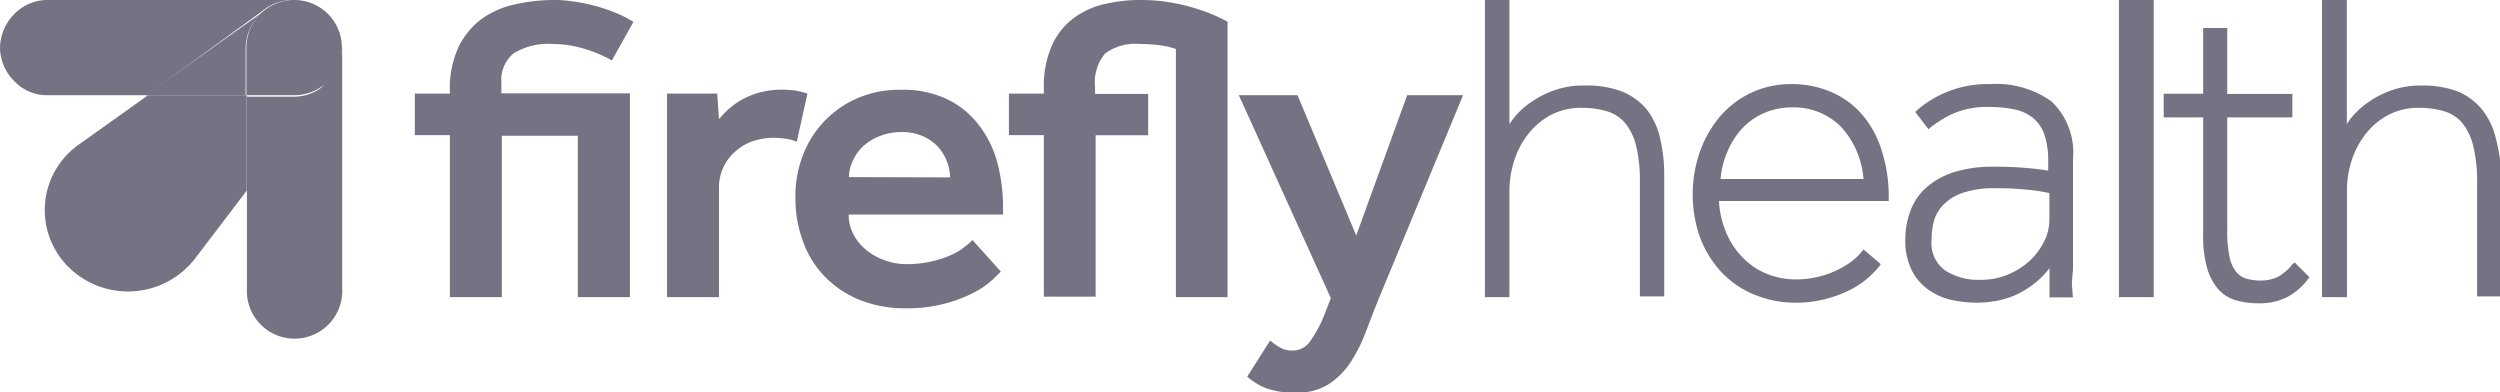
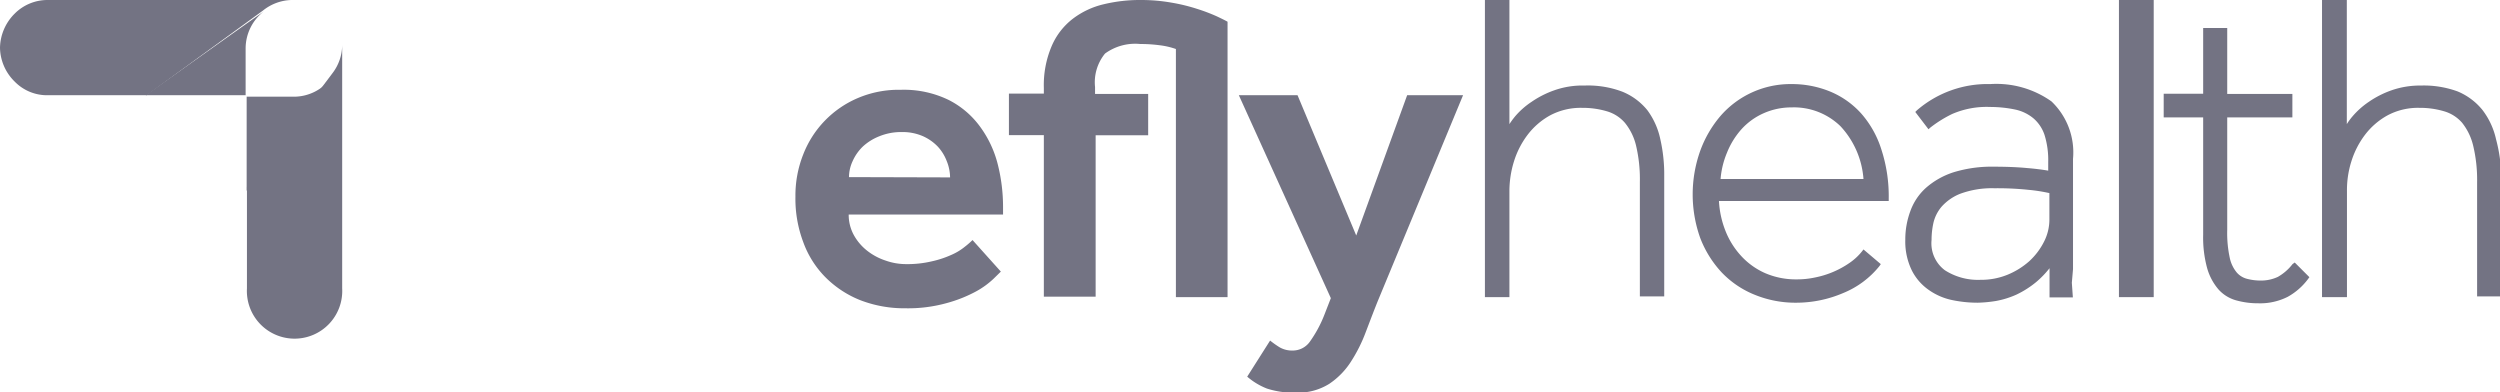
<svg xmlns="http://www.w3.org/2000/svg" viewBox="0 0 170.38 26.74">
  <defs>
    <style>.cls-1{fill:#737383;}</style>
  </defs>
  <g id="Layer_2" data-name="Layer 2">
    <g id="Layer_1-2" data-name="Layer 1">
      <g id="Firefly">
        <g id="Logo-Firefly">
-           <path id="Shape" class="cls-1" d="M30.66,9.21H28.27V6.38h2.39V6.23a6.73,6.73,0,0,1,.58-3A5.12,5.12,0,0,1,32.8,1.31a6,6,0,0,1,2.25-1A12.19,12.19,0,0,1,37.74,0,8.11,8.11,0,0,1,39,.09a11.16,11.16,0,0,1,1.4.27A12.16,12.16,0,0,1,41.8.81a8.32,8.32,0,0,1,1.37.68L41.7,4.12a8.42,8.42,0,0,0-1.8-.77A7.44,7.44,0,0,0,37.71,3a4.55,4.55,0,0,0-2.7.63,2.35,2.35,0,0,0-.84,2v.73h8.76V20.25H39.38v-11H34.2v11H30.66Z" />
-           <path id="Shape-2" data-name="Shape" class="cls-1" d="M45.46,6.38h3.42L49,8.12a7.58,7.58,0,0,1,.62-.65,5.21,5.21,0,0,1,.89-.65,5.74,5.74,0,0,1,1.2-.5,5.87,5.87,0,0,1,1.56-.21,7.26,7.26,0,0,1,.93.06,5.93,5.93,0,0,1,.83.21l-.73,3.28a2.61,2.61,0,0,0-.74-.2,5.34,5.34,0,0,0-.89-.07,4.6,4.6,0,0,0-1.38.24,3.31,3.31,0,0,0-1.15.67A3.22,3.22,0,0,0,49,12.77v7.48H45.46Z" />
          <path id="Shape-3" data-name="Shape" class="cls-1" d="M68.21,18.51l-.5.49a5.73,5.73,0,0,1-1.17.85,9.28,9.28,0,0,1-2,.8,9.82,9.82,0,0,1-2.85.36,8.32,8.32,0,0,1-3.08-.56,7,7,0,0,1-2.37-1.57,6.58,6.58,0,0,1-1.5-2.39,8.38,8.38,0,0,1-.53-3.09,7.61,7.61,0,0,1,.53-2.87,6.87,6.87,0,0,1,3.73-3.85,7.09,7.09,0,0,1,2.91-.56,7,7,0,0,1,3.27.69,6,6,0,0,1,2.15,1.83A7.37,7.37,0,0,1,68,11.2a11.89,11.89,0,0,1,.36,2.91v.51H57.84a2.88,2.88,0,0,0,.35,1.4,3.53,3.53,0,0,0,.9,1.06,4.1,4.1,0,0,0,1.27.68,4.16,4.16,0,0,0,1.4.24,7.23,7.23,0,0,0,1.79-.2,6.73,6.73,0,0,0,1.31-.44,3.85,3.85,0,0,0,.89-.54,5.62,5.62,0,0,0,.53-.46Zm-3.46-6.42A3,3,0,0,0,64.53,11a3.06,3.06,0,0,0-.61-1,3.22,3.22,0,0,0-1-.71,3.45,3.45,0,0,0-1.45-.29,3.92,3.92,0,0,0-1.55.29,3.6,3.6,0,0,0-1.13.71,3.18,3.18,0,0,0-.69,1,2.61,2.61,0,0,0-.24,1.07Z" />
          <path id="Shape-4" data-name="Shape" class="cls-1" d="M71.14,9.21H68.76V6.38h2.38V6a6.78,6.78,0,0,1,.53-2.85A4.66,4.66,0,0,1,73.1,1.29a5.57,5.57,0,0,1,2.12-1A10.54,10.54,0,0,1,77.78,0a11.86,11.86,0,0,1,2.06.18A12.2,12.2,0,0,1,81.6.61a12.34,12.34,0,0,1,1.32.5c.36.17.6.29.74.37V20.25H80.14V3.34A5.18,5.18,0,0,0,79,3.08,9.65,9.65,0,0,0,77.72,3a3.48,3.48,0,0,0-2.41.65,3.09,3.09,0,0,0-.68,2.28v.47h3.62V9.22H74.67v11H71.14Z" />
          <path id="Shape-5" data-name="Shape" class="cls-1" d="M86.56,23.21a6.29,6.29,0,0,0,.65.46,1.69,1.69,0,0,0,.88.22,1.43,1.43,0,0,0,1.17-.59,8.34,8.34,0,0,0,1-1.85l.44-1.13L84.43,6.49h4l4,9.56L95.9,6.49h3.81l-5.8,14c-.28.69-.55,1.41-.83,2.14a10.39,10.39,0,0,1-1,2,5.18,5.18,0,0,1-1.49,1.53,4,4,0,0,1-2.25.6,5.93,5.93,0,0,1-2-.28A4.63,4.63,0,0,1,85,25.67Z" />
          <path id="Shape-6" data-name="Shape" class="cls-1" d="M112.27,7.51a4.26,4.26,0,0,0-1.7-1.26A6.6,6.6,0,0,0,108,5.83a5.77,5.77,0,0,0-2.06.32,6.54,6.54,0,0,0-1.56.79,5.38,5.38,0,0,0-1.13,1,5.71,5.71,0,0,0-.38.52V0h-1.67V20.25h1.67V13a6.86,6.86,0,0,1,.31-2,5.9,5.9,0,0,1,.92-1.8,4.89,4.89,0,0,1,1.53-1.33,4.44,4.44,0,0,1,2.2-.52,5.77,5.77,0,0,1,1.7.24,2.57,2.57,0,0,1,1.21.78,3.88,3.88,0,0,1,.76,1.55,10,10,0,0,1,.26,2.5v7.78h1.66V12a10.77,10.77,0,0,0-.27-2.53A5.06,5.06,0,0,0,112.27,7.51Z" />
          <path id="Shape-7" data-name="Shape" class="cls-1" d="M126.85,7.74a5.86,5.86,0,0,0-2.12-1.5,6.85,6.85,0,0,0-2.64-.51,6.32,6.32,0,0,0-4.85,2.19,7.69,7.69,0,0,0-1.37,2.37,8.84,8.84,0,0,0,0,5.92,7.25,7.25,0,0,0,1.46,2.35,6.42,6.42,0,0,0,2.26,1.53,7.33,7.33,0,0,0,2.85.54,8.12,8.12,0,0,0,3.18-.66,6.13,6.13,0,0,0,2.47-1.84l.09-.13L127,17l-.1.13a3.9,3.9,0,0,1-.84.78,6.25,6.25,0,0,1-2.36,1,5.83,5.83,0,0,1-1.25.13,5.27,5.27,0,0,1-2.14-.42,4.88,4.88,0,0,1-1.64-1.17,5.48,5.48,0,0,1-1.09-1.75,6.44,6.44,0,0,1-.43-2h11.57v-.16a10.27,10.27,0,0,0-.5-3.35A6.78,6.78,0,0,0,126.85,7.74Zm-4.76-.42a4.55,4.55,0,0,1,3.34,1.28A5.9,5.9,0,0,1,127,12.2h-9.74a5.86,5.86,0,0,1,.44-1.8,5.4,5.4,0,0,1,1-1.61,4.49,4.49,0,0,1,1.49-1.07,4.65,4.65,0,0,1,1.94-.4Z" />
          <path id="Shape-8" data-name="Shape" class="cls-1" d="M141.28,18.34V10.83a4.8,4.8,0,0,0-1.47-3.92,6.49,6.49,0,0,0-4.17-1.18,7.35,7.35,0,0,0-5,1.79l-.11.11.9,1.18.12-.11a8.24,8.24,0,0,1,1.49-.93,5.91,5.91,0,0,1,2.59-.48,8.4,8.4,0,0,1,1.73.18,2.89,2.89,0,0,1,1.23.6,2.56,2.56,0,0,1,.75,1.13,5.76,5.76,0,0,1,.25,1.84v.59q-.63-.11-1.47-.18c-.65-.06-1.4-.09-2.22-.09a8.85,8.85,0,0,0-2.76.38,5.31,5.31,0,0,0-1.88,1.06,3.9,3.9,0,0,0-1.07,1.6,5.54,5.54,0,0,0-.34,1.94,4.47,4.47,0,0,0,.45,2.1,3.58,3.58,0,0,0,1.15,1.32,4.26,4.26,0,0,0,1.59.69,8.42,8.42,0,0,0,1.74.18,8.81,8.81,0,0,0,1.26-.12,6,6,0,0,0,1.38-.43,6.46,6.46,0,0,0,1.34-.85,6.37,6.37,0,0,0,.92-.95v.9c0,.34,0,.65,0,.94v.15h1.59l-.07-1Zm-5.36-5.51a20.43,20.43,0,0,1,2.35.11,11,11,0,0,1,1.4.22V15a3.31,3.31,0,0,1-.37,1.48,4.61,4.61,0,0,1-1,1.32,5.17,5.17,0,0,1-1.5.93,4.74,4.74,0,0,1-1.82.34,4.18,4.18,0,0,1-2.43-.65,2.29,2.29,0,0,1-.91-2.07,5.35,5.35,0,0,1,.12-1.13,2.62,2.62,0,0,1,.56-1.13,3.35,3.35,0,0,1,1.26-.88A6.23,6.23,0,0,1,135.92,12.83Z" />
          <rect id="Rectangle-path" class="cls-1" x="144.41" width="2.37" height="20.25" />
          <path id="Shape-9" data-name="Shape" class="cls-1" d="M156.24,18a3.34,3.34,0,0,1-1,.87,2.69,2.69,0,0,1-1.18.25,3.65,3.65,0,0,1-.93-.12,1.38,1.38,0,0,1-.7-.44,2.31,2.31,0,0,1-.47-1,8.05,8.05,0,0,1-.17-1.9V8h4.44V6.4h-4.44V1.91h-1.64V6.39h-2.69V8h2.69v8a7.93,7.93,0,0,0,.27,2.27,3.83,3.83,0,0,0,.77,1.45,2.51,2.51,0,0,0,1.21.75,5.5,5.5,0,0,0,1.51.2,4.17,4.17,0,0,0,2-.44A4.36,4.36,0,0,0,157.31,19l.08-.11-1-1Z" />
          <path id="Shape-10" data-name="Shape" class="cls-1" d="M170.11,9.49a5.08,5.08,0,0,0-.93-2,4.3,4.3,0,0,0-1.69-1.26A6.68,6.68,0,0,0,165,5.83a5.92,5.92,0,0,0-2,.32,6.54,6.54,0,0,0-1.56.79,5.58,5.58,0,0,0-1.12,1,4.28,4.28,0,0,0-.38.52V0h-1.69V20.25h1.7V13a6.52,6.52,0,0,1,.3-2,5.9,5.9,0,0,1,.92-1.8,4.89,4.89,0,0,1,1.53-1.33,4.4,4.4,0,0,1,2.19-.52,5.77,5.77,0,0,1,1.7.24,2.57,2.57,0,0,1,1.21.78,4,4,0,0,1,.75,1.55,10,10,0,0,1,.27,2.5v7.78h1.65V12A10.77,10.77,0,0,0,170.11,9.49Z" />
-           <path id="Shape-11" data-name="Shape" class="cls-1" d="M16.81,6.49H10.09L5.39,9.84a5.46,5.46,0,0,0-.67,8.41,5.77,5.77,0,0,0,8.58-.64L16.81,13Z" />
          <path id="Shape-12" data-name="Shape" class="cls-1" d="M22.65,5l-5.82,7.74,0,0v6.91a3.25,3.25,0,1,0,6.49,0V3.06A3.18,3.18,0,0,1,22.65,5Z" />
          <path id="Shape-13" data-name="Shape" class="cls-1" d="M22.54,5.35A3.17,3.17,0,0,1,20,6.59H16.81V13l0,0,5.71-7.61Z" />
          <path id="Shape-14" data-name="Shape" class="cls-1" d="M10,6.49,17.92.72A3.23,3.23,0,0,1,19.87,0H3.22A3.16,3.16,0,0,0,1,.93,3.36,3.36,0,0,0,0,3.25,3.31,3.31,0,0,0,1,5.56a3.08,3.08,0,0,0,2.26.93Z" />
          <path id="Shape-15" data-name="Shape" class="cls-1" d="M9.93,6.49h6.81V3.27A3.2,3.2,0,0,1,18,.76Z" />
-           <path id="Shape-16" data-name="Shape" class="cls-1" d="M23.3,3.25A3.24,3.24,0,0,0,20.06,0H20a3.21,3.21,0,0,0-2,.72,3.25,3.25,0,0,0-1.21,2.53V6.49h3.25A3.24,3.24,0,0,0,23.3,3.25Z" />
        </g>
      </g>
    </g>
  </g>
</svg>